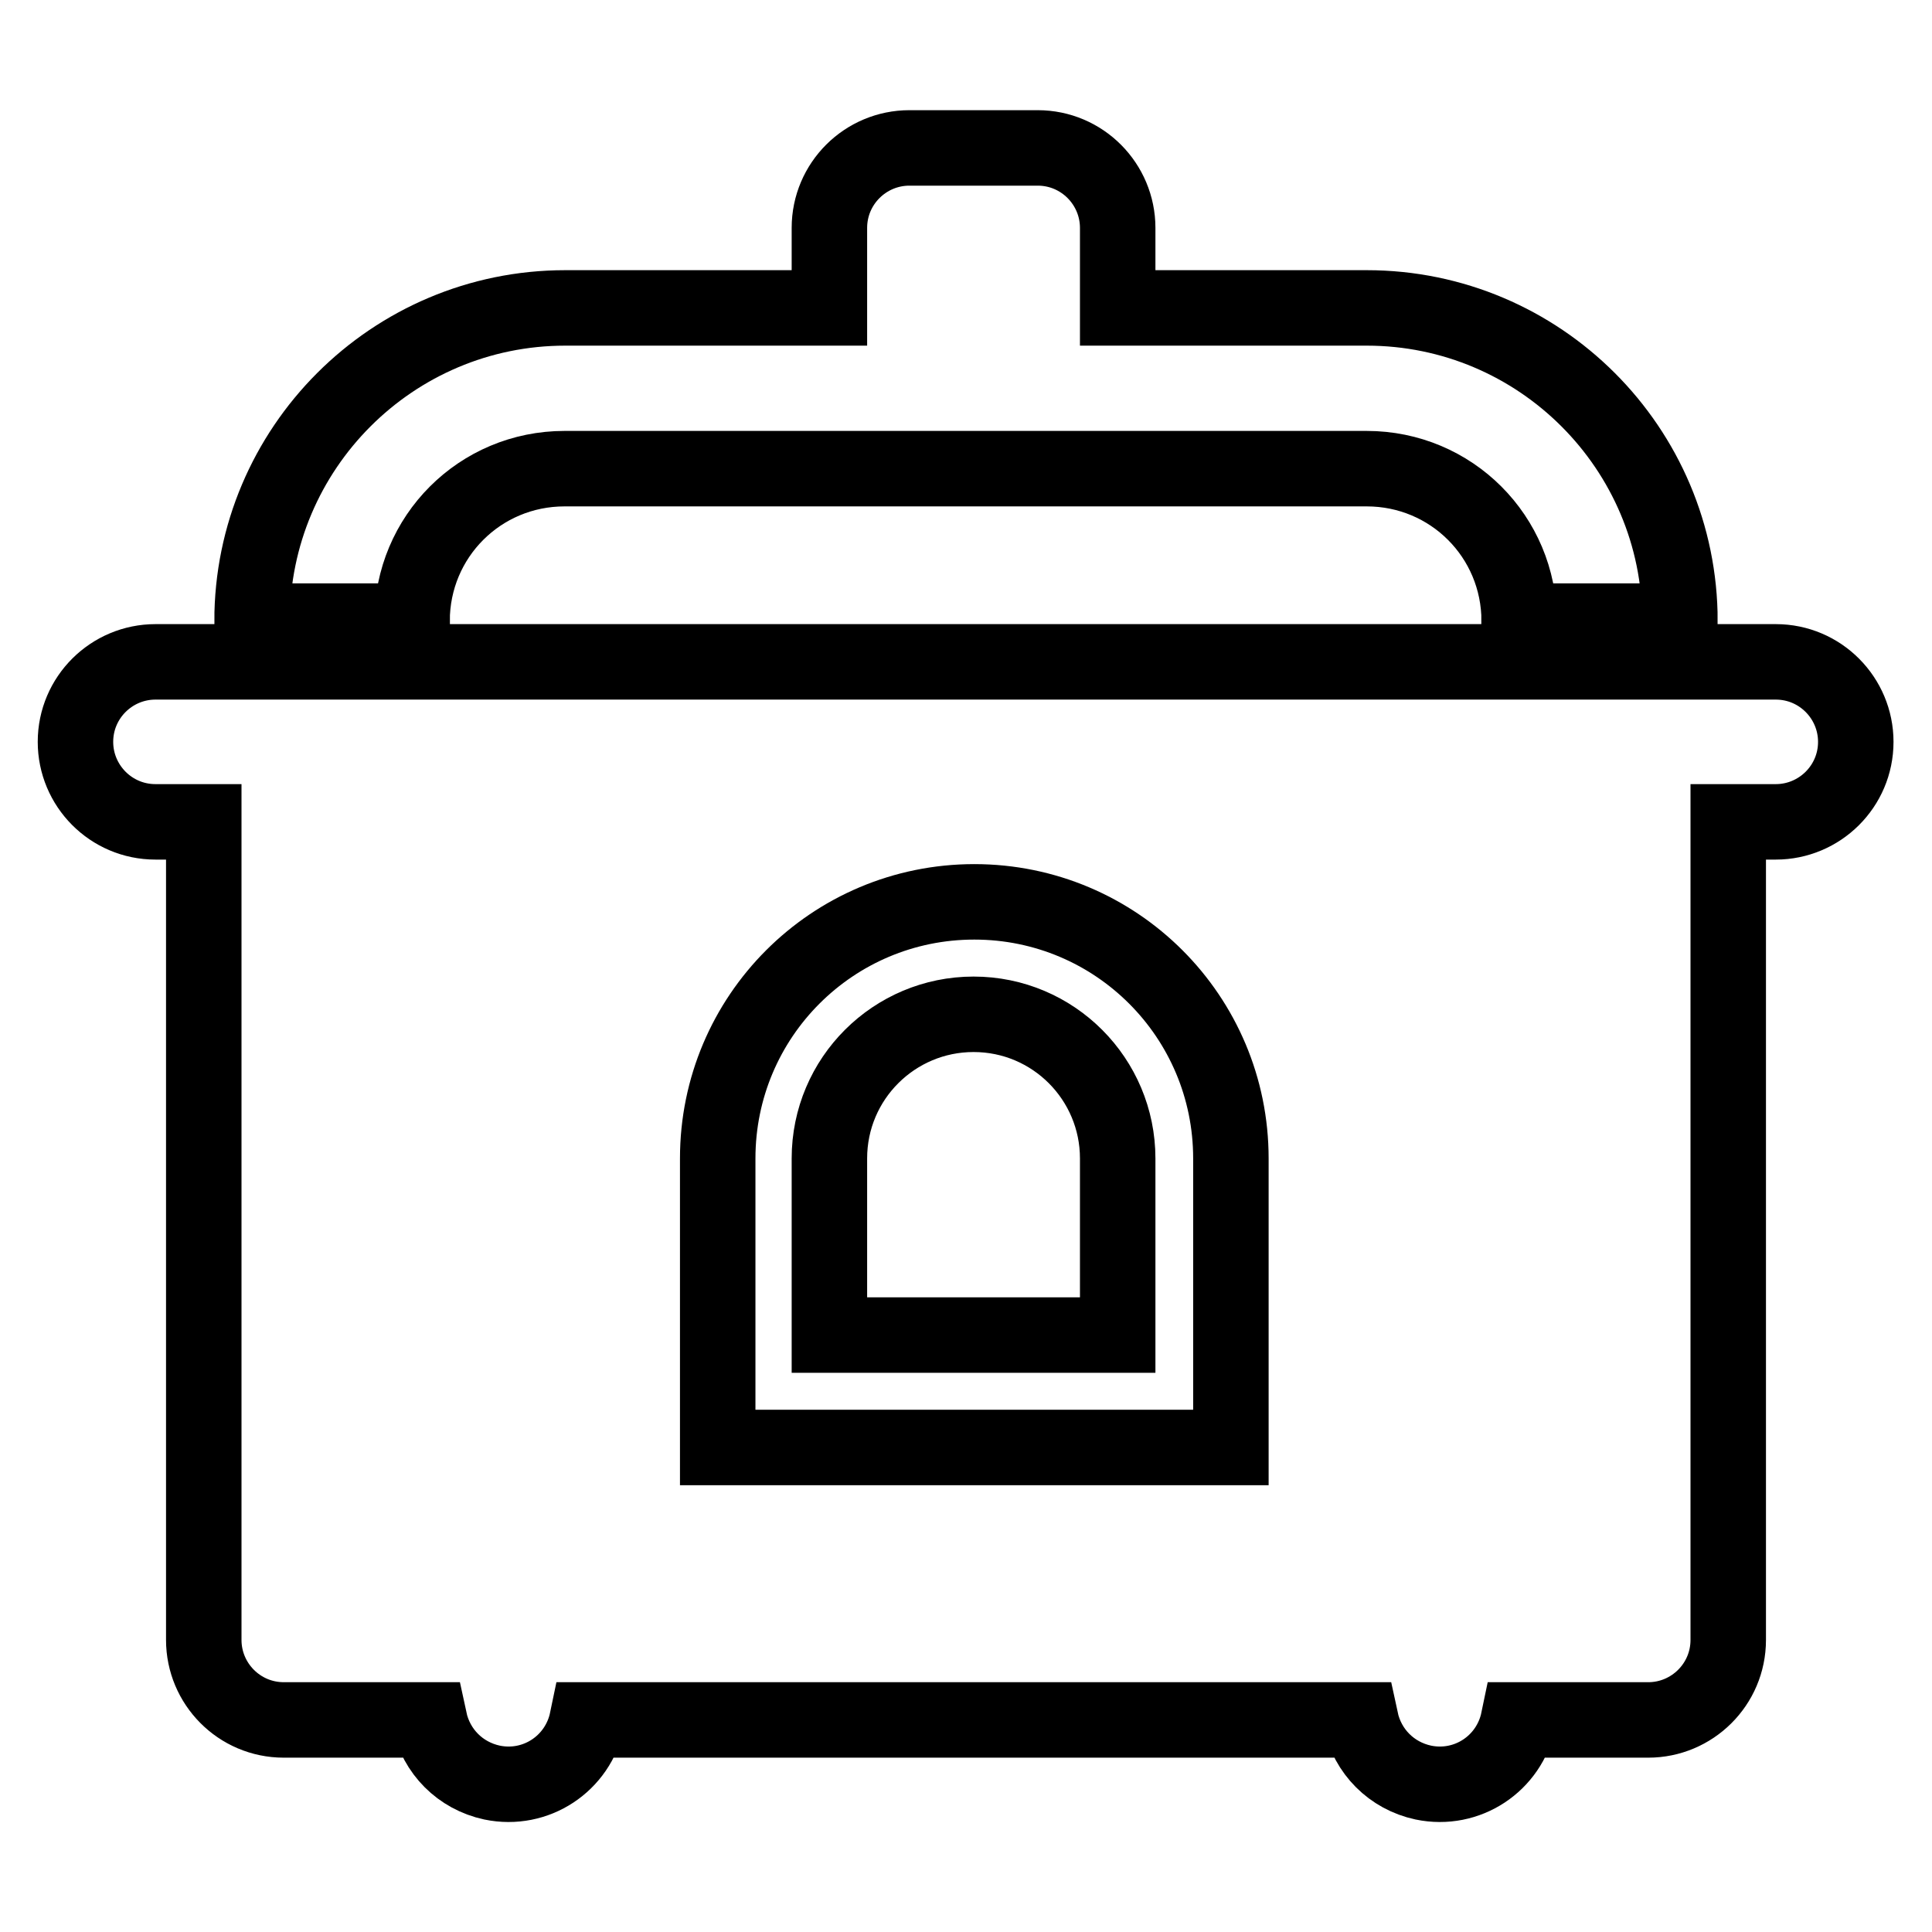
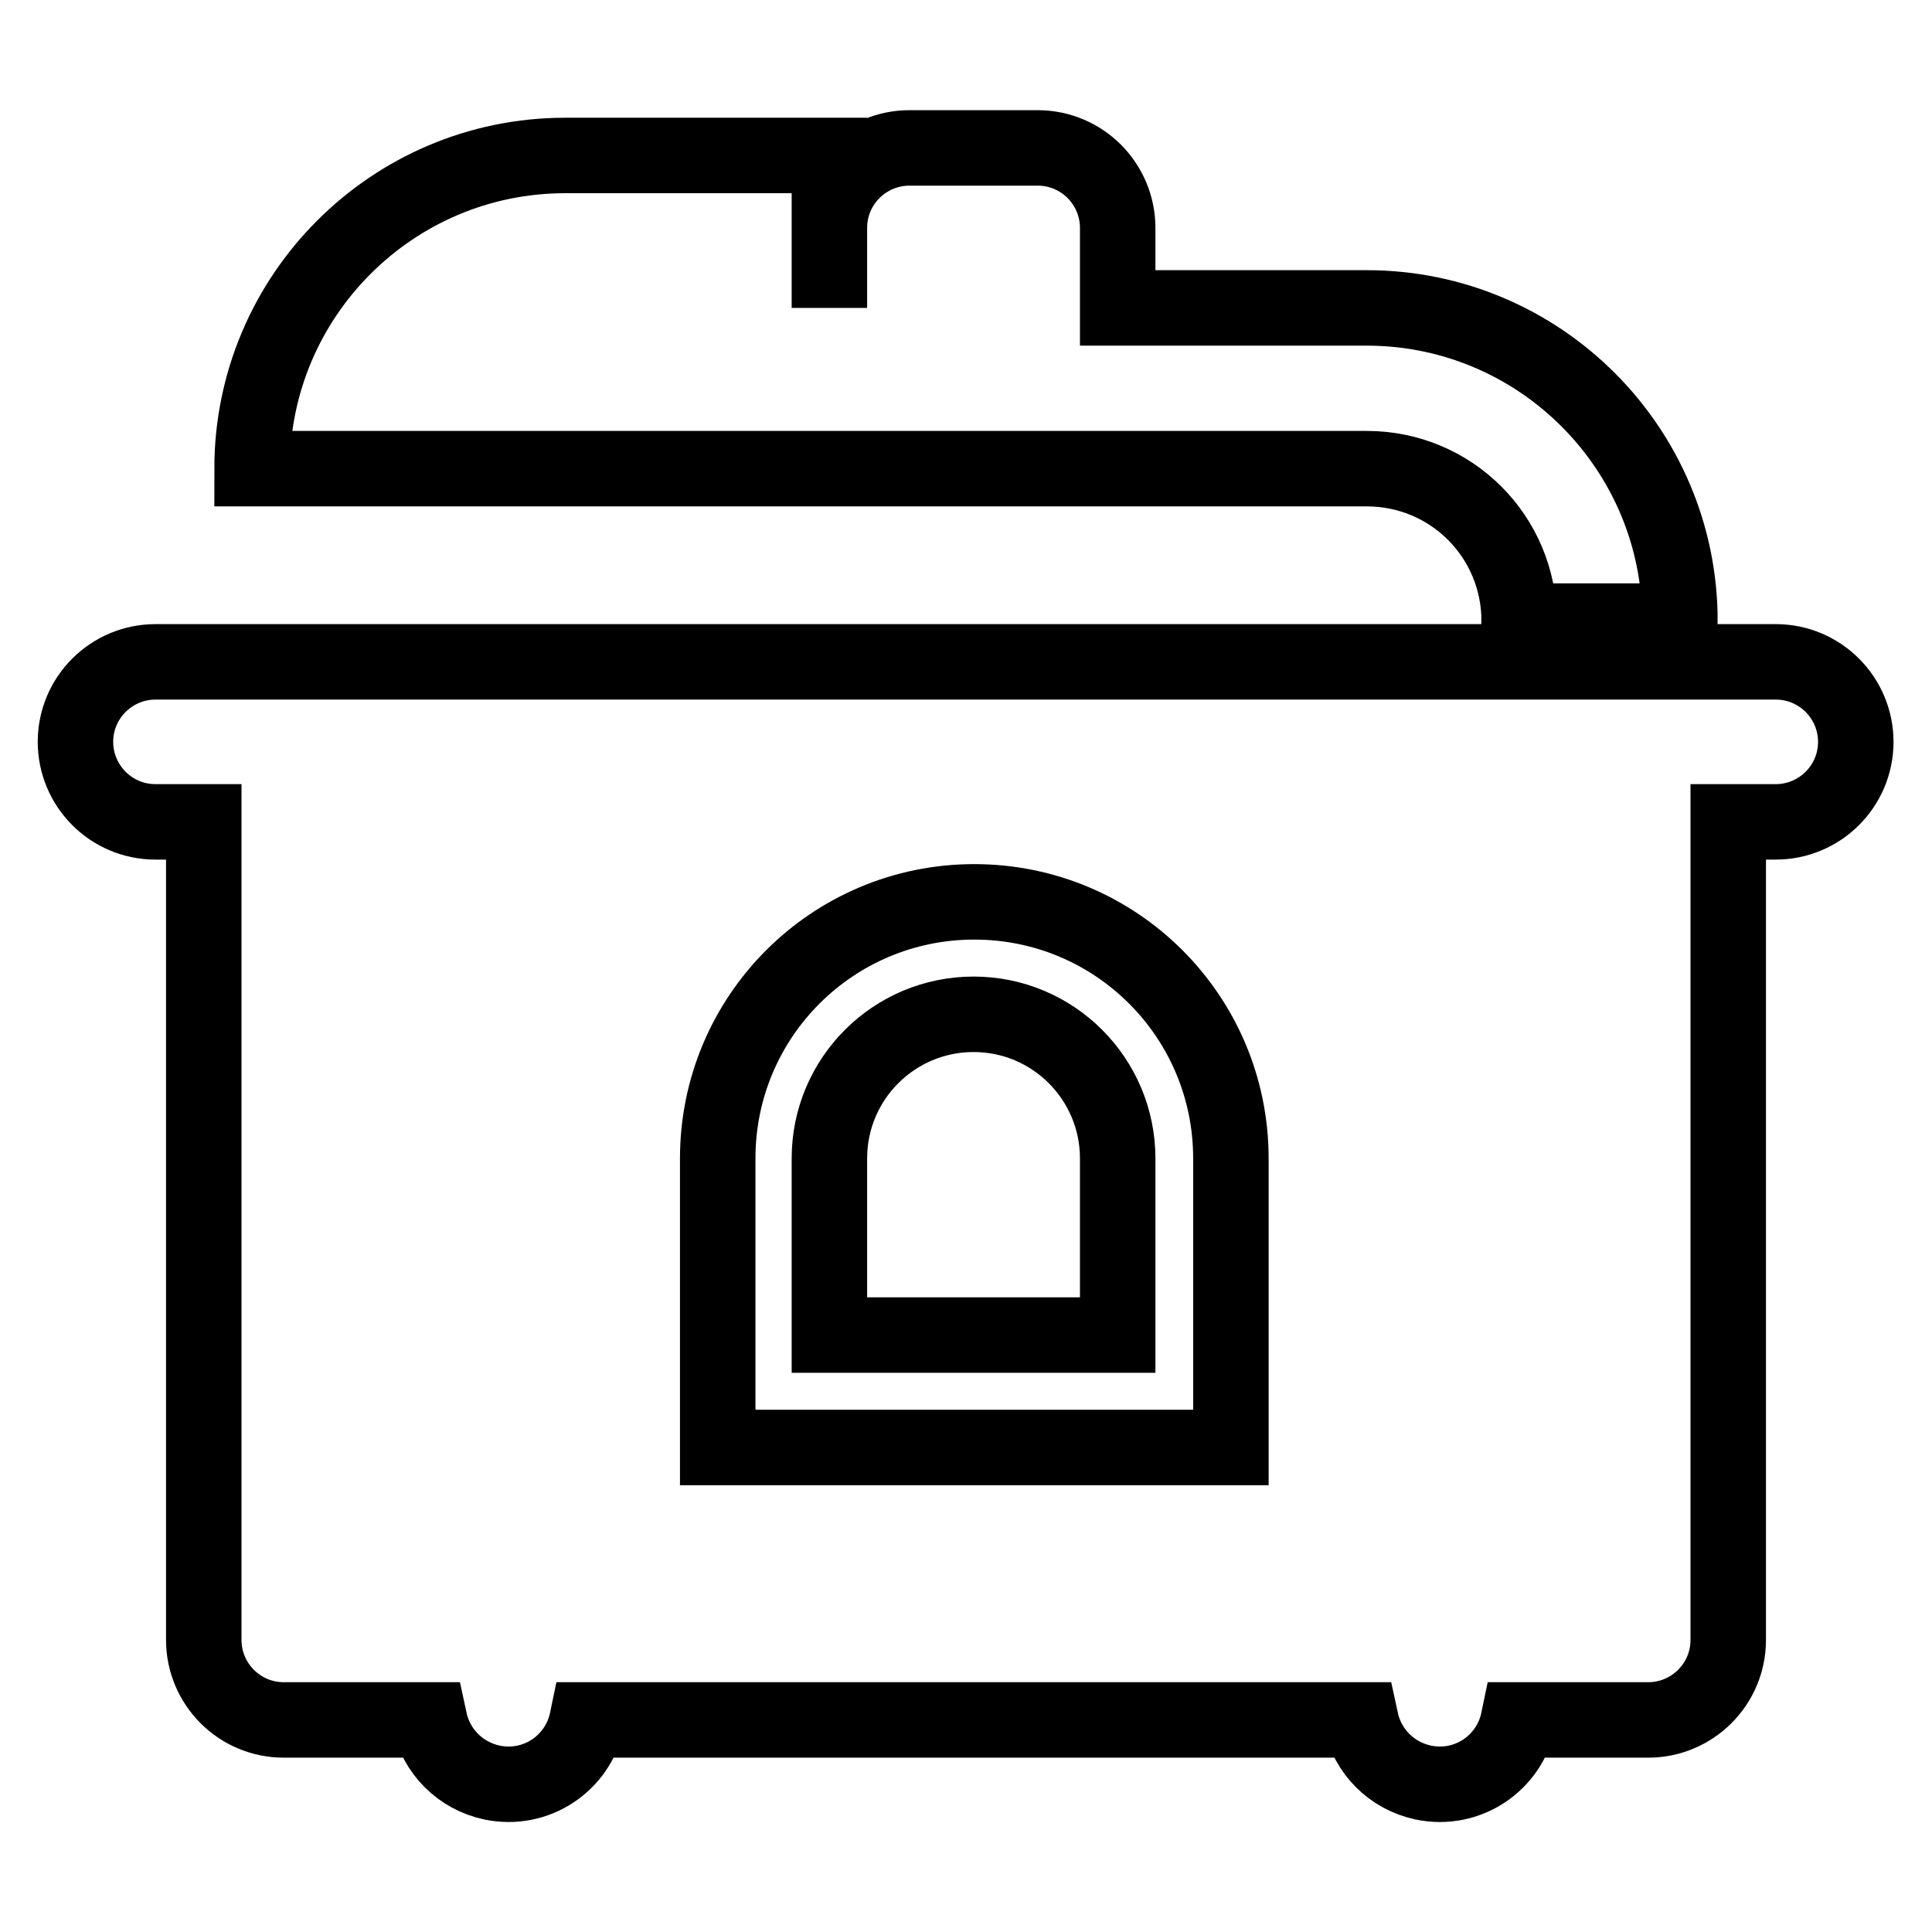
<svg xmlns="http://www.w3.org/2000/svg" version="1.1" x="0px" y="0px" viewBox="0 0 256 256" enable-background="new 0 0 256 256" xml:space="preserve">
  <g>
-     <path stroke-width="10" fill-opacity="0" stroke="#000000" d="M27,108.9h-6.4c-5.9,0-10.6-4.8-10.6-10.6c0-5.9,4.8-10.6,10.6-10.6h214.7c5.9,0,10.6,4.8,10.6,10.6 c0,5.9-4.8,10.6-10.6,10.6H229v108.4c0,5.9-4.8,10.6-10.6,10.6h-17.2c-1.2,5.8-6.8,9.5-12.6,8.3c-4.2-0.9-7.4-4.1-8.3-8.3H77.8 c-1.2,5.8-6.8,9.5-12.6,8.3c-4.2-0.9-7.4-4.1-8.3-8.3H37.6c-5.9,0-10.6-4.8-10.6-10.6V108.9z M109.9,40.8V30.2 c0-5.9,4.8-10.6,10.6-10.6h17c5.9,0,10.6,4.8,10.6,10.6v10.6h33c22.9,0,41.5,18.6,41.5,41.5h-21.3c0-11.2-9-20.2-20.2-20.2H74.8 c-11.2,0-20.2,9-20.2,20.2H33.4c0-22.9,18.6-41.5,41.5-41.5H109.9z M129.1,119.5c-18.8,0-34,15.2-34,34v38.3h68v-38.3 C163.1,134.7,147.9,119.5,129.1,119.5z M109.9,176.9v-23.4c0-10.6,8.6-19.1,19.1-19.1c10.6,0,19.1,8.6,19.1,19.1v23.4H109.9z" />
+     <path stroke-width="10" fill-opacity="0" stroke="#000000" d="M27,108.9h-6.4c-5.9,0-10.6-4.8-10.6-10.6c0-5.9,4.8-10.6,10.6-10.6h214.7c5.9,0,10.6,4.8,10.6,10.6 c0,5.9-4.8,10.6-10.6,10.6H229v108.4c0,5.9-4.8,10.6-10.6,10.6h-17.2c-1.2,5.8-6.8,9.5-12.6,8.3c-4.2-0.9-7.4-4.1-8.3-8.3H77.8 c-1.2,5.8-6.8,9.5-12.6,8.3c-4.2-0.9-7.4-4.1-8.3-8.3H37.6c-5.9,0-10.6-4.8-10.6-10.6V108.9z M109.9,40.8V30.2 c0-5.9,4.8-10.6,10.6-10.6h17c5.9,0,10.6,4.8,10.6,10.6v10.6h33c22.9,0,41.5,18.6,41.5,41.5h-21.3c0-11.2-9-20.2-20.2-20.2H74.8 H33.4c0-22.9,18.6-41.5,41.5-41.5H109.9z M129.1,119.5c-18.8,0-34,15.2-34,34v38.3h68v-38.3 C163.1,134.7,147.9,119.5,129.1,119.5z M109.9,176.9v-23.4c0-10.6,8.6-19.1,19.1-19.1c10.6,0,19.1,8.6,19.1,19.1v23.4H109.9z" />
  </g>
</svg>